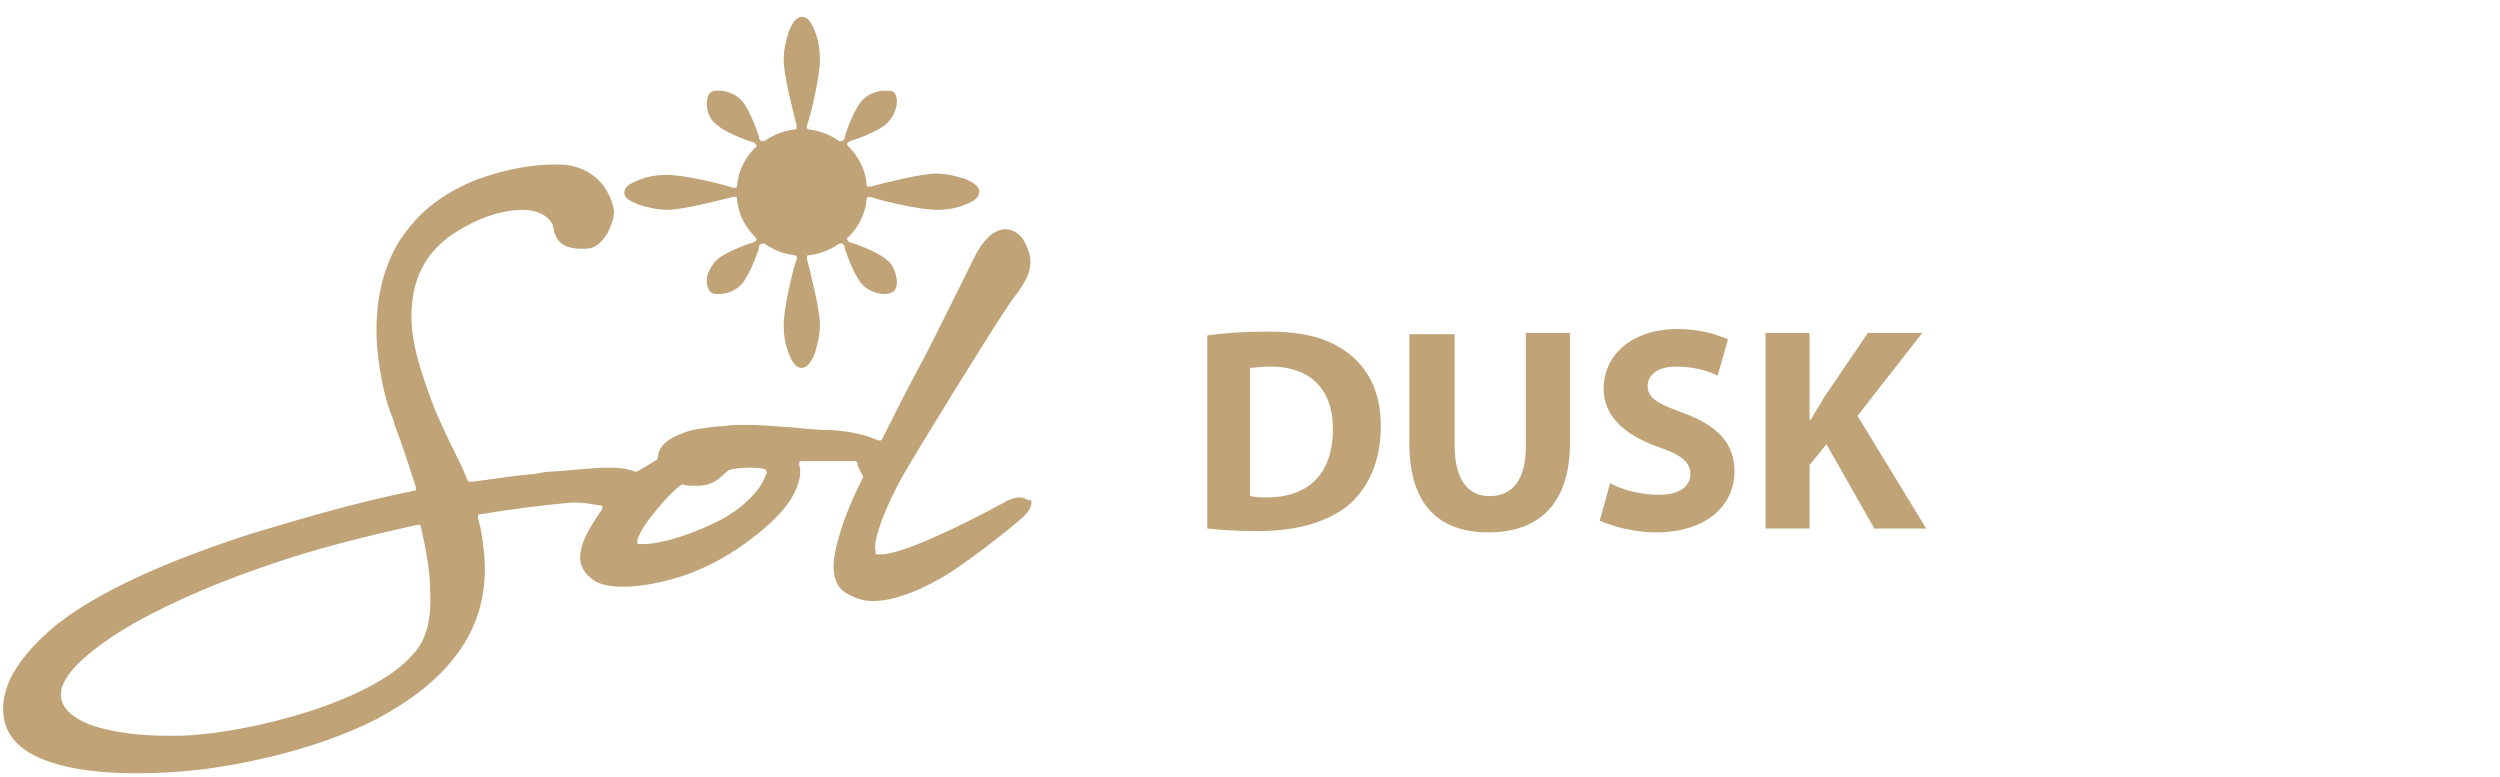
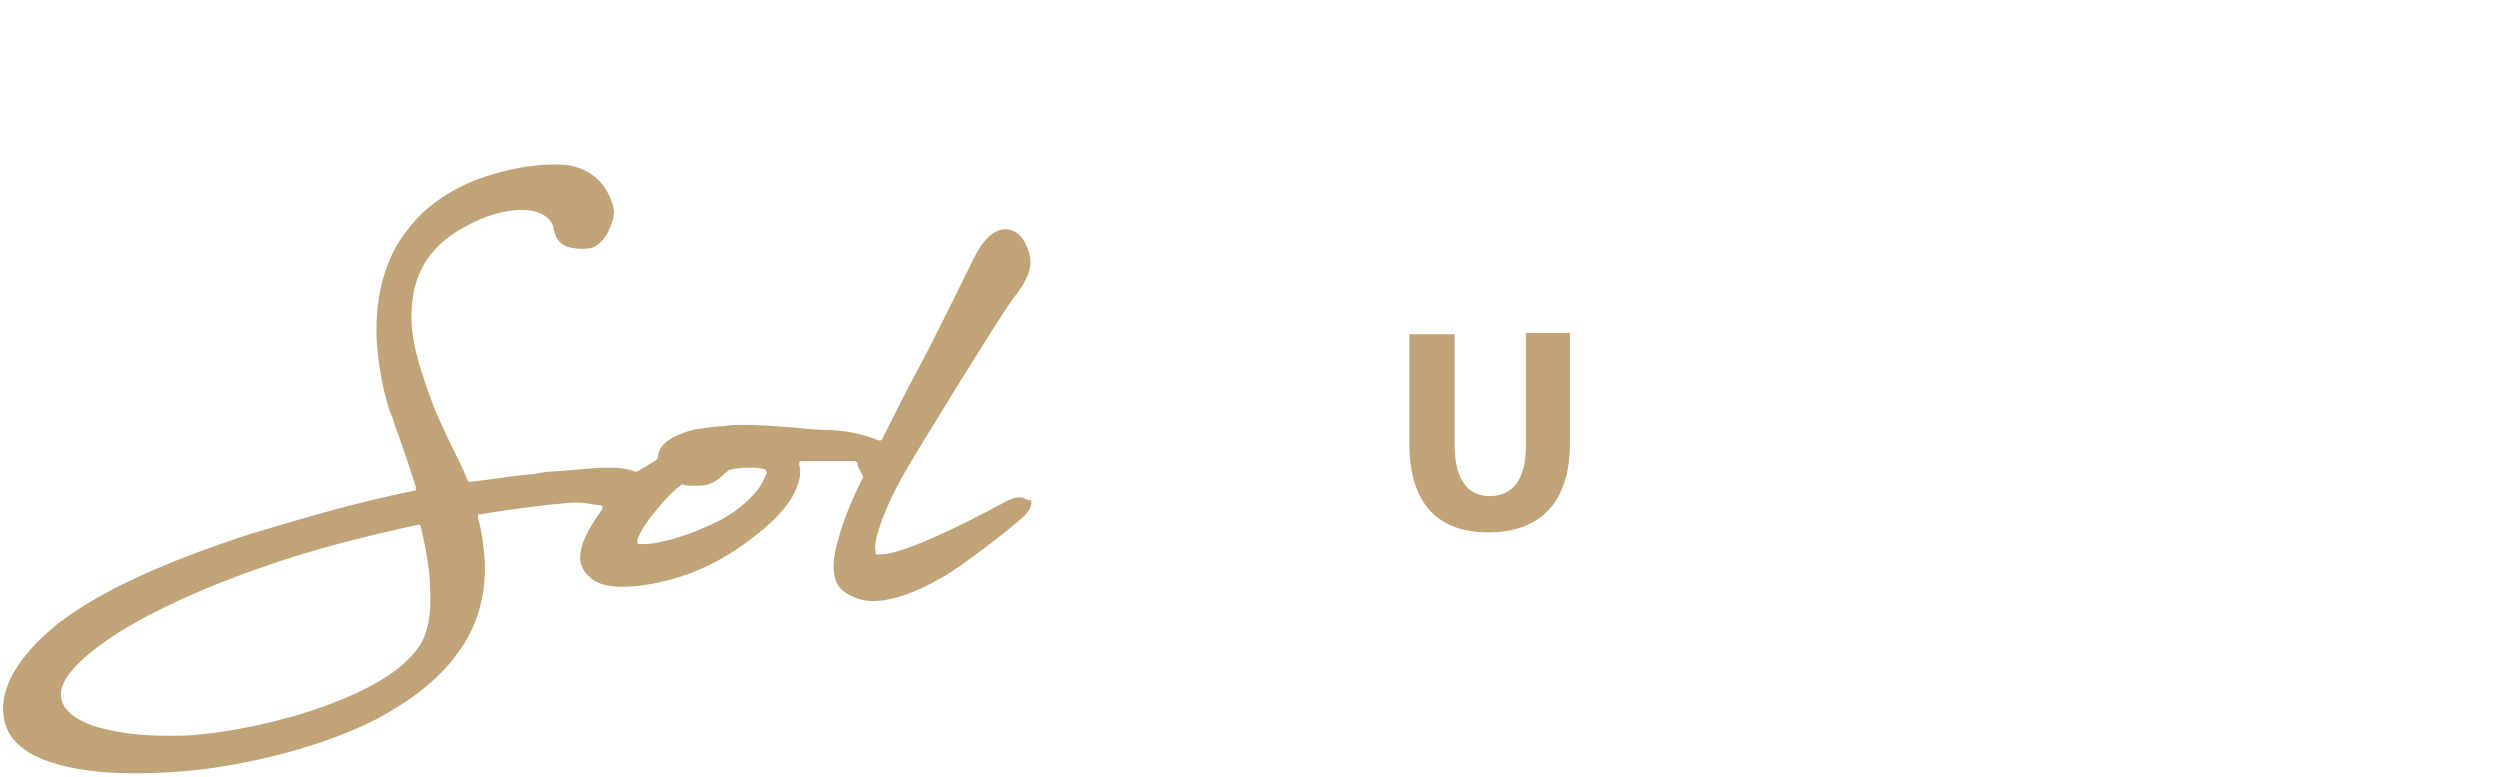
<svg xmlns="http://www.w3.org/2000/svg" version="1.1" id="Layer_1" x="0px" y="0px" viewBox="0 0 193 60" style="enable-background:new 0 0 193 60;" xml:space="preserve">
  <style type="text/css">
	.st0{fill:#C0A478;}
</style>
  <g>
    <g>
-       <path class="st0" d="M49.3,15.8c0.7,0.2,1.4,0.4,2.2,0.4c1.2,0,3.9-0.7,5.1-1l0,0c0,0,0,0,0.1,0h0.1c0.1,0,0.1,0.1,0.1,0.2    c0.1,1.1,0.6,2.1,1.4,2.9c0.1,0.1,0.1,0.1,0.1,0.2s-0.1,0.1-0.2,0.2l0,0c-1,0.3-2.4,0.9-2.9,1.4c-0.3,0.3-0.6,0.8-0.7,1.2    c-0.1,0.5,0,0.9,0.2,1.2c0.2,0.2,0.4,0.2,0.7,0.2c0.5,0,1.2-0.2,1.7-0.7s1.1-1.9,1.4-2.9V19c0-0.1,0.1-0.1,0.2-0.2c0,0,0,0,0.1,0    s0.1,0,0.1,0c0.7,0.5,1.5,0.8,2.3,0.9c0.1,0,0.1,0,0.2,0.1c0,0.1,0.1,0.1,0,0.2l0,0c-0.4,1.2-1,3.9-1,5.1c0,0.7,0.1,1.5,0.4,2.2    c0.3,0.8,0.6,1.1,1,1.1s0.7-0.4,1-1.1c0.2-0.7,0.4-1.4,0.4-2.2c0-1.2-0.7-3.9-1-5.1l0,0c0-0.1,0-0.1,0-0.2s0.1-0.1,0.2-0.1    c0.8-0.1,1.6-0.4,2.3-0.9h0.1H65c0.1,0,0.1,0.1,0.2,0.2v0.1c0.3,1,0.9,2.4,1.4,2.9s1.2,0.7,1.7,0.7c0.3,0,0.5-0.1,0.7-0.2    c0.2-0.2,0.3-0.6,0.2-1.1c-0.1-0.5-0.3-1-0.7-1.3c-0.5-0.5-1.9-1.1-2.9-1.4l0,0c-0.1,0-0.1-0.1-0.2-0.2c0-0.1,0-0.2,0.1-0.2    c0.8-0.8,1.3-1.8,1.4-2.9c0-0.1,0-0.1,0.1-0.2h0.1c0,0,0,0,0.1,0l0,0c1.2,0.4,3.9,1,5.1,1c0.7,0,1.5-0.1,2.2-0.4    c0.8-0.3,1.1-0.6,1.1-1s-0.4-0.7-1.1-1c-0.7-0.2-1.4-0.4-2.2-0.4c-1.2,0-3.9,0.7-5.1,1l0,0c0,0,0,0-0.1,0H67    c-0.1,0-0.1-0.1-0.1-0.2c-0.1-1.1-0.6-2.1-1.4-2.9c-0.1-0.1-0.1-0.1-0.1-0.2c0-0.1,0.1-0.1,0.2-0.2l0,0c1-0.3,2.4-0.9,2.9-1.4    c0.3-0.3,0.6-0.8,0.7-1.3s0-0.9-0.2-1.1C68.8,7,68.6,7,68.3,7c-0.5,0-1.2,0.2-1.7,0.7s-1.1,1.9-1.4,2.9v0.1c0,0.1-0.1,0.1-0.2,0.2    c0,0,0,0-0.1,0s-0.1,0-0.1,0c-0.7-0.5-1.5-0.8-2.3-0.9c-0.1,0-0.1,0-0.2-0.1c0-0.1-0.1-0.1,0-0.2l0,0c0.4-1.2,1-3.9,1-5.1    c0-0.7-0.1-1.5-0.4-2.2c-0.3-0.8-0.6-1.1-1-1.1s-0.7,0.4-1,1.1c-0.2,0.7-0.4,1.4-0.4,2.2c0,1.2,0.7,3.9,1,5.1l0,0    c0,0.1,0,0.1,0,0.2c0,0.1-0.1,0.1-0.2,0.1c-0.8,0.1-1.6,0.4-2.3,0.9h-0.1h-0.1c-0.1,0-0.1-0.1-0.2-0.2v-0.1    c-0.3-1-0.9-2.4-1.4-2.9C56.7,7.2,56,7,55.5,7c-0.3,0-0.5,0-0.7,0.2s-0.3,0.7-0.2,1.2s0.3,0.9,0.7,1.2c0.5,0.5,1.9,1.1,2.9,1.4    l0,0c0.1,0,0.1,0.1,0.2,0.2c0,0.1,0,0.2-0.1,0.2c-0.8,0.8-1.3,1.8-1.4,2.9c0,0.1,0,0.1-0.1,0.2h-0.1c0,0,0,0-0.1,0l0,0    c-1.2-0.4-3.9-1-5.1-1c-0.7,0-1.5,0.1-2.2,0.4c-0.8,0.3-1.1,0.6-1.1,1S48.6,15.5,49.3,15.8z" />
-     </g>
+       </g>
    <g>
      <path class="st0" d="M78.7,38.4c-0.3,0-0.7,0.1-1.2,0.4c-3.5,1.9-7.9,4-9.5,4c-0.1,0-0.2,0-0.3,0c-0.1,0-0.1-0.1-0.1-0.1    s0,0,0-0.1c-0.3-0.9,1-3.9,2-5.7s7-11.5,8.1-13.1c0.1-0.2,0.3-0.4,0.4-0.6c1-1.3,2-2.6,1.1-4.3c-0.2-0.5-0.7-1.2-1.6-1.2    s-1.8,0.9-2.5,2.4c-0.6,1.2-2.2,4.5-3.8,7.6l0,0c-1.2,2.2-2.4,4.6-3.2,6.2c0,0.1-0.1,0.1-0.2,0.1h-0.1c-0.9-0.4-2.1-0.7-3.6-0.8    c-1,0-2-0.1-3-0.2c-1.3-0.1-2.6-0.2-3.7-0.2c-0.6,0-1.1,0-1.6,0.1l0,0c-0.6,0-1.2,0.1-1.9,0.2c-0.8,0.1-1.5,0.4-2.1,0.7    c-0.7,0.4-1.1,0.9-1.1,1.5c0,0.1-0.1,0.1-0.1,0.2c-0.5,0.3-1,0.6-1.5,0.9h-0.1H49c-0.5-0.2-1.1-0.3-2-0.3c-1.2,0-2.7,0.2-4.3,0.3    c-0.5,0-1,0.1-1.5,0.2c-1.5,0.1-3.1,0.4-4.9,0.6l0,0c-0.1,0-0.2-0.1-0.2-0.1c-0.3-0.8-0.7-1.6-1.1-2.4c-0.5-1-0.9-1.9-1.4-3    c-0.6-1.6-1.1-3-1.4-4.2c-0.4-1.5-0.5-2.8-0.4-3.9c0.2-2.7,1.5-4.7,4.1-6.1c1.6-0.9,3.2-1.3,4.4-1.3c1.6,0,2.3,0.8,2.4,1.3    c0.2,1.2,0.8,1.7,2.2,1.7c0.1,0,0.2,0,0.3,0c0.7,0,1.2-0.4,1.7-1.2c0.3-0.6,0.5-1.2,0.5-1.6s-0.2-1.1-0.7-1.9    c-0.4-0.6-1.2-1.4-2.6-1.7c-0.4-0.1-0.9-0.1-1.4-0.1c-1.9,0-4.1,0.5-6,1.2c-1.2,0.5-2.3,1.1-3.2,1.8c-1.1,0.8-1.9,1.8-2.6,2.8    c-1.4,2.2-2,5-1.8,8.1c0.2,2.6,0.8,4.7,1.1,5.4c0.1,0.2,0.2,0.5,0.3,0.9c0.4,1,1,2.8,1.6,4.7c0,0.1,0,0.1,0,0.2    c0,0.1-0.1,0.1-0.2,0.1c-4,0.8-8.2,2-12.5,3.3c-6.8,2.2-11.8,4.5-15,7C2.7,49.6,1.7,50.8,1,52c-0.6,1.1-0.9,2.3-0.7,3.4    c0.2,1.5,1.4,2.7,3.5,3.4c1.7,0.6,4,0.9,6.7,0.9c1.6,0,3.4-0.1,5.1-0.3c2.4-0.3,8.4-1.3,13.5-3.9c2.6-1.4,4.7-3,6.1-4.9    c1.7-2.2,2.4-4.8,2.2-7.6c-0.1-1-0.2-2-0.5-3c0-0.1,0-0.1,0-0.2c0-0.1,0.1-0.1,0.2-0.1c2.4-0.4,4.8-0.7,7-0.9c0.1,0,0.3,0,0.4,0    c0.6,0,1.1,0.1,1.7,0.2h0.1c0.1,0,0.2,0.1,0.2,0.1c0,0.1,0,0.2,0,0.2c-1.3,1.8-1.8,3-1.7,4c0.1,0.6,0.4,1,0.9,1.4s1.3,0.6,2.4,0.6    c1.3,0,2.9-0.3,4.5-0.8c1.8-0.6,3.5-1.5,5-2.6c1.9-1.4,3.1-2.6,3.7-3.8c0.4-0.8,0.6-1.6,0.4-2.2c0-0.1,0-0.2,0-0.2    c0-0.1,0.1-0.1,0.2-0.1l0,0c0.7,0,1.5,0,2.3,0c0.2,0,0.4,0,0.6,0c0.1,0,0.3,0,0.4,0c0.4,0,0.7,0,0.8,0c0.1,0,0.1,0.1,0.2,0.1    c0,0,0,0,0,0.1v0.1c0.1,0.2,0.2,0.5,0.4,0.8c0,0.1,0.1,0.2,0,0.2c-0.7,1.4-1.5,3.2-1.9,4.8c-0.6,2-0.4,3.4,0.5,4    c0.6,0.4,1.3,0.7,2.2,0.7c1.4,0,3.2-0.6,5.3-1.8c1.6-0.9,5.2-3.7,6.3-4.7c0.5-0.5,0.7-0.9,0.6-1.3C79.3,38.7,79.2,38.4,78.7,38.4z     M49.2,41.9c0-0.1,0-0.1,0-0.2c0.1-0.3,0.3-0.8,0.9-1.6c0.7-0.9,1.5-1.9,2.4-2.6c0,0,0.1-0.1,0.2-0.1l0,0c0.3,0.1,0.7,0.1,1,0.1    c0.1,0,0.2,0,0.2,0c1.1,0,1.7-0.6,2.1-1c0.1-0.1,0.2-0.1,0.2-0.2c0,0,0,0,0.1,0c0.2-0.1,0.8-0.2,1.7-0.2c0.6,0,0.9,0.1,1,0.1    s0.2,0.2,0.2,0.3c-0.1,0.2-0.2,0.6-0.7,1.3c-0.4,0.5-1.3,1.5-2.8,2.3c-2.1,1.1-4.6,1.9-6,1.9c-0.1,0-0.2,0-0.3,0    C49.3,42,49.2,42,49.2,41.9z M12.9,56.8c-2.3,0-4.3-0.3-5.8-0.8c-1.6-0.6-2.4-1.4-2.4-2.4c0-1.8,3.1-3.9,4.5-4.8    c2.9-1.8,6.9-3.6,11.3-5.1c3.7-1.3,7.7-2.3,11.8-3.2l0,0c0.1,0,0.2,0.1,0.2,0.2c0.4,1.8,0.7,3.4,0.7,4.7c0.1,1.8-0.1,3.1-0.6,4.1    c-1.3,2.4-4.8,4-7.5,5c-3.6,1.3-7.4,2-9.7,2.2C14.6,56.8,13.8,56.8,12.9,56.8z" />
    </g>
  </g>
  <g>
-     <path class="st0" d="M93.2,25.9c1.3-0.2,2.9-0.3,4.6-0.3c2.9,0,4.7,0.5,6.2,1.6c1.6,1.2,2.6,3,2.6,5.7c0,2.9-1.1,4.9-2.5,6.1   c-1.6,1.3-4,2-7,2c-1.8,0-3-0.1-3.9-0.2V25.9z M96.6,38.3c0.3,0.1,0.8,0.1,1.2,0.1c3.1,0,5.1-1.7,5.1-5.3c0-3.1-1.8-4.8-4.8-4.8   c-0.8,0-1.3,0.1-1.6,0.1V38.3z" />
    <path class="st0" d="M112.3,25.7v8.7c0,2.6,1,3.9,2.7,3.9c1.8,0,2.8-1.3,2.8-3.9v-8.7h3.4v8.5c0,4.7-2.4,6.9-6.3,6.9   c-3.8,0-6.1-2.1-6.1-6.9v-8.4H112.3z" />
-     <path class="st0" d="M124.3,37.3c0.9,0.5,2.3,0.9,3.8,0.9c1.6,0,2.4-0.7,2.4-1.6c0-0.9-0.7-1.5-2.5-2.1c-2.5-0.9-4.2-2.3-4.2-4.5   c0-2.6,2.2-4.6,5.7-4.6c1.7,0,3,0.4,3.9,0.8l-0.8,2.8c-0.6-0.3-1.7-0.7-3.2-0.7c-1.5,0-2.2,0.7-2.2,1.5c0,1,0.9,1.4,2.8,2.1   c2.7,1,3.9,2.4,3.9,4.5c0,2.5-2,4.7-6.1,4.7c-1.7,0-3.4-0.5-4.3-0.9L124.3,37.3z" />
-     <path class="st0" d="M136.3,25.7h3.4v6.7h0.1c0.3-0.6,0.7-1.1,1-1.7l3.4-5h4.2l-5,6.4l5.3,8.7h-4l-3.7-6.5l-1.3,1.6v4.9h-3.4V25.7z   " />
  </g>
</svg>